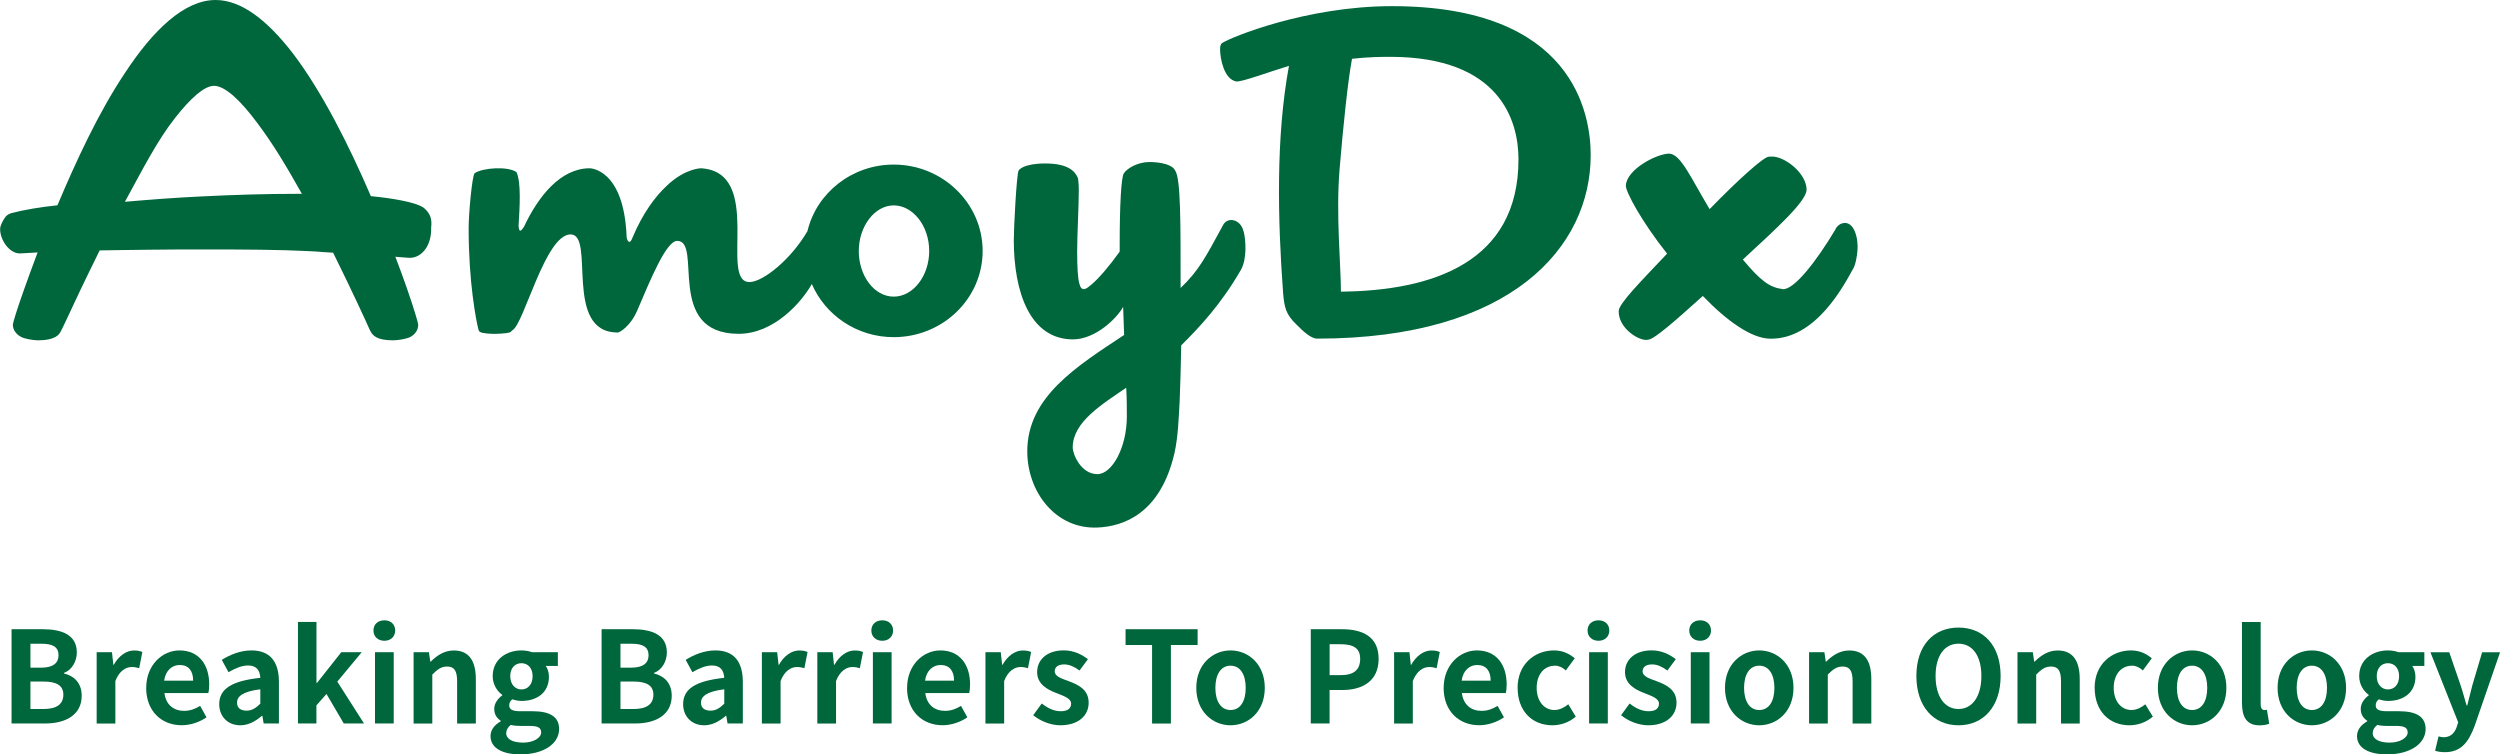
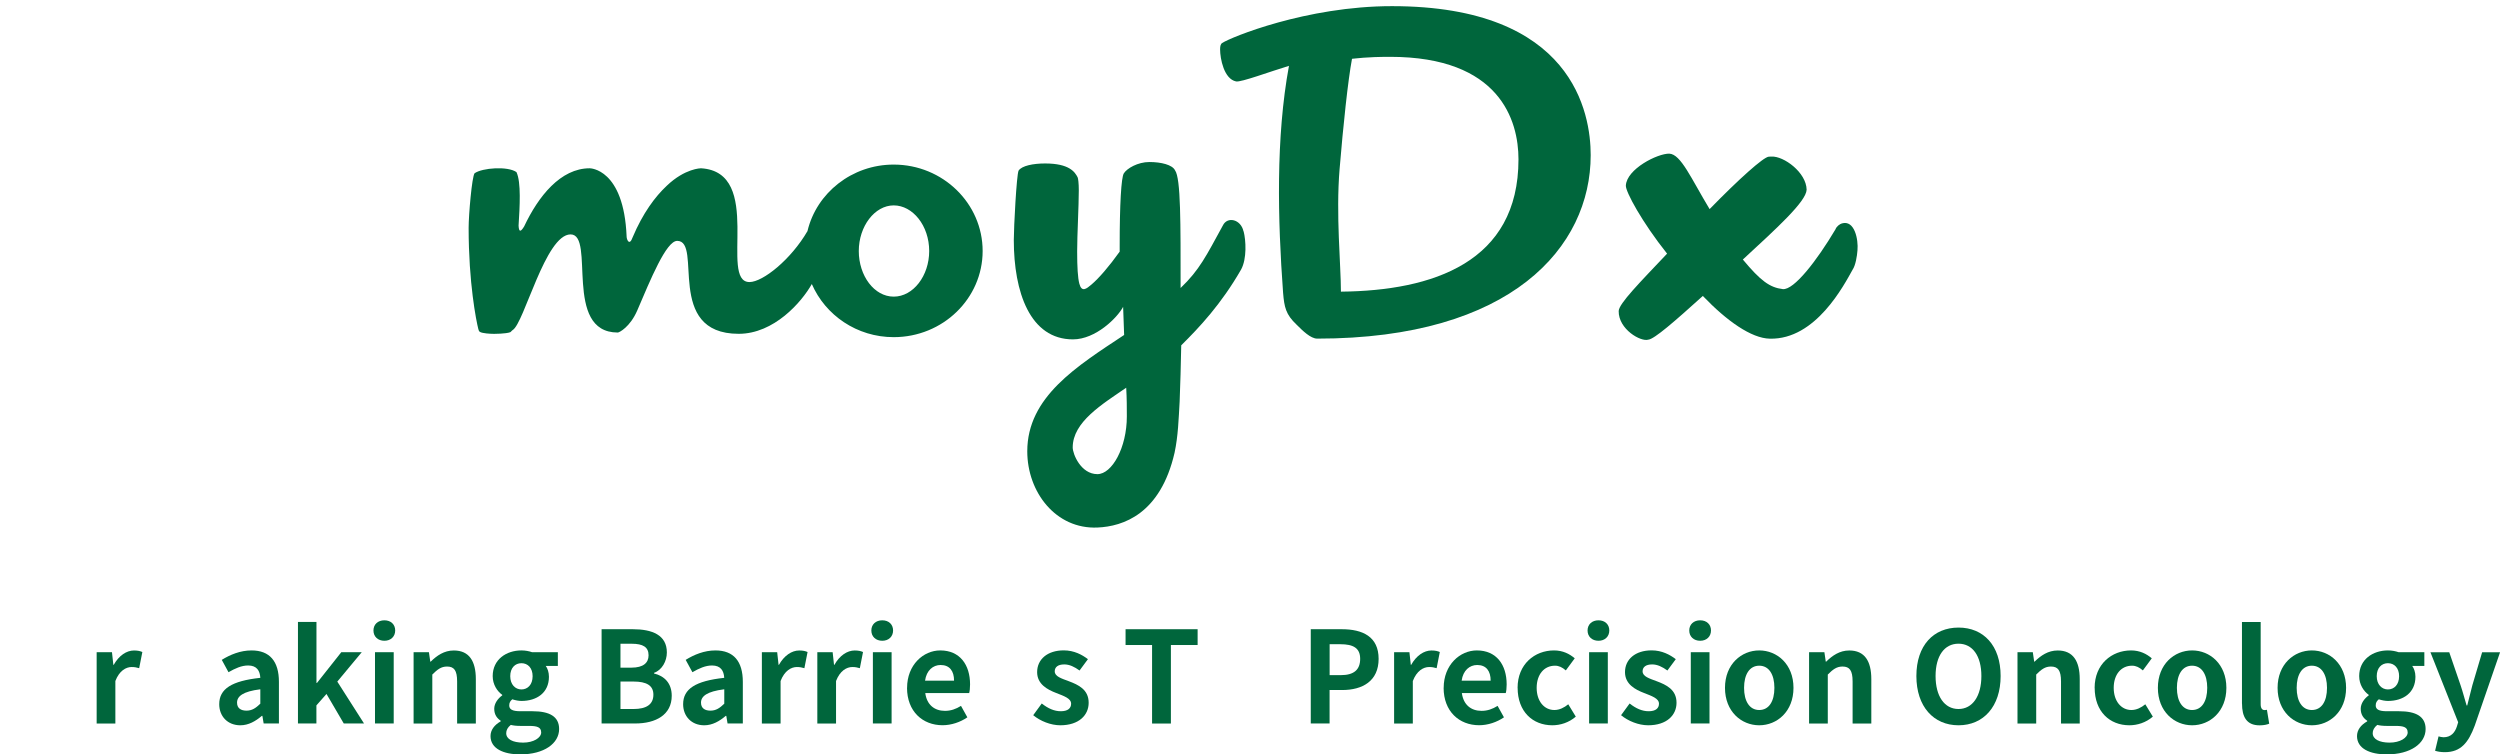
<svg xmlns="http://www.w3.org/2000/svg" id="Laag_2" viewBox="0 0 471.54 142.3">
  <defs>
    <style> .cls-1 { fill: #00663c; } </style>
  </defs>
  <g id="_图层_1" data-name="图层_1">
    <g>
      <path class="cls-1" d="M286.41,30.06c0,19.42-16.17,24.78-33.49,24.95,0-5.02-.97-14.51-.25-23.14.67-8.09,1.58-16.75,2.34-20.78.76-.05,2.59-.37,7.2-.37,20.65,0,24.2,11.96,24.2,19.34M300.03,29.26c0-7.84-3.27-28.1-37.48-28.1-16.17,0-30.47,5.91-32,6.94-.31.16-.42.59-.42,1.2,0,1.77.74,5.62,3.02,6.06.92.19,6.48-1.89,9.97-2.94-2.5,13.54-2.12,28.99-1.11,42.8.23,2.73.5,4.08,2.54,6.01,1.15,1.15,2.66,2.64,3.9,2.64,36.64,0,51.58-17.27,51.58-34.6Z" />
      <path class="cls-1" d="M350.35,47.21c.19-2.01-.54-5.78-2.94-5.07-.37.12-.98.5-1.22,1.13-3.51,5.91-7.83,11.48-9.93,11.26-2.45-.3-4.17-1.54-7.53-5.58,6.41-5.92,11.94-10.93,12.03-13.17-.06-3.26-4.32-6.37-6.63-6.25l-.51.02c-1.01.07-5.68,4.27-11.16,9.89-3.49-5.78-5.41-10.36-7.6-10.46-2.2-.05-8.05,2.89-8.2,6.03-.05,1.16,3.06,6.91,7.78,12.83-5.15,5.45-9.09,9.42-9.13,10.83-.05,3.42,4.17,5.86,5.6,5.39,1.11-.09,4.95-3.43,10.27-8.24,4.5,4.7,9.14,7.99,12.64,8.06,8.68.21,14.01-10.16,15.62-13.03.54-.79.83-2.51.91-3.64" />
      <path class="cls-1" d="M152.32,43.56c-3.11,5.38-8.43,9.64-10.96,9.64-5.81,0,2.82-20.75-9.14-21.46,0,0-3.01,0-6.46,3.3-2.18,2.04-4.5,5.14-6.43,9.71-.62,1.75-1.14.41-1.14-.13-.52-12.88-6.96-12.88-6.96-12.88-5.49,0-9.68,5.27-12.37,10.97-.6.98-.98,1.2-1.05-.15.22-3.51.51-8.21-.4-10.1-1.64-1.15-6.42-.82-7.9.22-.5.66-1.12,7.87-1.12,10.3,0,10.4,1.43,17.51,1.83,19.09.12.52.31.59.83.71.87.19,2.14.19,2.14.19,0,0,2.22,0,3.05-.31.15-.08.29-.31.46-.41,2.16-1.28,6.17-18.04,10.92-18.04s-1.49,18.51,8.91,18.51c.27,0,2.31-1.05,3.65-4.13,2.51-5.85,5.47-13.16,7.55-13.16,4.88,0-2.41,17.53,11.6,17.53,6.66,0,11.88-5.98,13.79-9.39,2.56,5.89,8.51,10.02,15.44,10.02,9.29,0,16.78-7.3,16.78-16.25s-7.49-16.3-16.78-16.3c-7.87,0-14.54,5.35-16.25,12.51M175.26,47.35c0,4.67-3.01,8.6-6.69,8.6s-6.59-3.93-6.59-8.6,3-8.61,6.59-8.61,6.69,3.82,6.69,8.61Z" />
      <path class="cls-1" d="M212.54,78.53c0,5.94-2.81,10.9-5.55,10.9-3.12,0-4.66-3.79-4.66-5.03,0-4.81,5.53-8.13,10.09-11.27.12,2,.12,3.87.12,5.39M234.55,43.66c-.48-2.3-3.06-2.92-3.91-1.11-3.13,5.71-4.38,8.35-7.96,11.77,0-12.2.05-20.71-1.05-22.19-.49-1.05-2.63-1.57-4.83-1.57s-4.24,1.2-4.83,2.14c-.49.79-.78,5.9-.78,13.65v1.11c-1.98,2.78-3.93,5.03-5.31,6.2-.95.81-1.85,1.55-2.3-.16-.29-1.11-.41-3.12-.41-6.08,0-3.18.31-8.56.31-11.55,0-1.26-.12-2.22-.21-2.4-.51-1.03-1.58-2.64-6.15-2.64-2.22,0-4.39.42-5,1.35-.38.81-.9,10.69-.9,13.09,0,9.82,3.05,18.74,11.16,18.74,4.28,0,8.39-4.09,9.46-6.14l.19,5.31c-8.89,5.89-18.27,11.66-18.27,21.94,0,7.72,5.4,14.73,13.25,14.38,4.83-.21,11.87-2.55,14.53-14.1.68-3.17.77-6.41.96-9.68.11-3.25.25-6.88.3-10.59,3.41-3.37,7.54-7.76,11.29-14.29,1.12-2.04.91-5.53.48-7.2Z" />
-       <path class="cls-1" d="M81.38,42.2c0,.23-.04.52-.06.78v.54c-.05,1.44-.48,2.61-1.06,3.44-.8,1.13-1.88,1.67-2.94,1.67-.12,0-.24,0-.44-.02-.44-.04-1.24-.1-2.31-.18.86,2.22,1.6,4.29,2.22,6.07,1.35,3.86,2.09,6.47,2.09,6.72,0,1.02-.56,1.81-1.44,2.31-.71.4-2.44.66-3.3.66-3.13,0-3.78-.96-4.16-1.53,0-.05,0,0-.02-.05l-.14-.24c-.06-.13,0,0-.1-.2-.48-1.1-3.24-7.15-6.89-14.51-.62-.04-1.2-.08-1.8-.11-1.05-.08-2.05-.17-2.96-.19-2.45-.13-5.57-.21-9.02-.26-3.52-.05-6.61-.05-10.61-.05-3.66,0-6.62,0-10.24.05-3.26.02-6.42.1-9.4.13-2.72,5.47-4.95,10.22-6.19,12.9-.55,1.12-.89,1.93-1.15,2.35l.07-.11c-.18.35-.42.87-1.25,1.27-.59.29-1.52.55-3.1.55-.82,0-2.54-.26-3.26-.67-.88-.51-1.5-1.28-1.5-2.29,0-.31.77-2.86,2.13-6.67.7-1.98,1.57-4.35,2.54-6.95-.35.02-.66.05-1.01.06-.83.06-1.62.09-2.33.13h-.05c-.96,0-1.94-.67-2.6-1.57-.64-.84-1.08-2-1.08-3.01,0-.81.75-2,1.08-2.4.36-.38.72-.52.99-.59l.1-.05c1.14-.3,2.51-.58,4.15-.86,1.37-.22,2.87-.44,4.49-.6,3.62-8.56,7.74-17.47,12.74-24.97C28.84,5.73,34.74,0,40.66,0c4.97,0,9.85,3.98,14.46,9.91,5.6,7.3,10.76,17.63,14.83,27.09,2.19.2,4.17.49,5.82.82,1.9.36,3.32.84,4.03,1.28h0c.61.47.98.95,1.25,1.48.26.55.32,1.06.32,1.62M56.94,36.56c-2.91-5.2-5.48-9.48-8.43-13.39-3.13-4.2-6.05-6.98-8.14-6.98-1.86,0-4.45,2.37-7.33,6.03-3.45,4.39-6.1,9.68-9.48,15.84,4.89-.42,9.38-.77,14.63-1.02,6.43-.31,11.97-.48,17.54-.48h1.22Z" />
    </g>
    <g>
-       <path class="cls-1" d="M2.18,118.68h5.88c3.65,0,6.43,1.08,6.43,4.39,0,1.63-.91,3.31-2.42,3.84v.12c1.92.46,3.34,1.8,3.34,4.2,0,3.58-2.98,5.23-6.89,5.23H2.18v-17.79ZM7.8,125.93c2.26,0,3.24-.91,3.24-2.33,0-1.56-1.06-2.18-3.19-2.18h-2.11v4.51h2.06ZM8.21,133.73c2.42,0,3.74-.86,3.74-2.71,0-1.73-1.3-2.47-3.74-2.47h-2.47v5.18h2.47Z" />
      <path class="cls-1" d="M18.24,123.02h2.88l.26,2.38h.07c.98-1.75,2.42-2.71,3.82-2.71.74,0,1.18.12,1.58.29l-.6,3.05c-.48-.14-.86-.22-1.42-.22-1.06,0-2.33.7-3.07,2.64v8.02h-3.53v-13.44Z" />
-       <path class="cls-1" d="M27.58,129.74c0-4.34,3.07-7.06,6.26-7.06,3.7,0,5.62,2.71,5.62,6.41,0,.67-.07,1.32-.17,1.63h-8.28c.29,2.21,1.73,3.36,3.72,3.36,1.1,0,2.06-.34,3.02-.94l1.2,2.16c-1.32.91-3.02,1.49-4.68,1.49-3.77,0-6.7-2.62-6.7-7.06ZM36.43,128.38c0-1.8-.82-2.95-2.54-2.95-1.42,0-2.66,1.01-2.93,2.95h5.47Z" />
      <path class="cls-1" d="M41.35,132.82c0-2.88,2.33-4.39,7.75-4.97-.07-1.32-.65-2.33-2.3-2.33-1.25,0-2.45.55-3.7,1.27l-1.27-2.33c1.58-.98,3.5-1.78,5.62-1.78,3.41,0,5.16,2.04,5.16,5.93v7.85h-2.88l-.24-1.44h-.1c-1.18,1.01-2.52,1.78-4.06,1.78-2.4,0-3.98-1.7-3.98-3.98ZM49.1,132.72v-2.71c-3.29.41-4.39,1.32-4.39,2.52,0,1.06.74,1.51,1.78,1.51s1.75-.48,2.62-1.32Z" />
      <path class="cls-1" d="M56.21,117.31h3.48v11.5h.1l4.58-5.79h3.86l-4.61,5.54,5.04,7.9h-3.82l-3.26-5.57-1.9,2.16v3.41h-3.48v-19.15Z" />
      <path class="cls-1" d="M70.44,118.92c0-1.15.84-1.92,2.06-1.92s2.04.77,2.04,1.92-.84,1.94-2.04,1.94-2.06-.77-2.06-1.94ZM70.73,123.02h3.53v13.44h-3.53v-13.44Z" />
      <path class="cls-1" d="M78.02,123.02h2.88l.26,1.78h.07c1.18-1.15,2.54-2.11,4.37-2.11,2.9,0,4.15,2.02,4.15,5.4v8.38h-3.53v-7.94c0-2.09-.58-2.81-1.9-2.81-1.1,0-1.8.53-2.78,1.51v9.24h-3.53v-13.44Z" />
      <path class="cls-1" d="M92.52,138.84c0-1.13.7-2.09,1.92-2.78v-.12c-.7-.46-1.22-1.15-1.22-2.26,0-1.01.7-1.94,1.51-2.52v-.1c-.94-.67-1.8-1.94-1.8-3.53,0-3.14,2.57-4.85,5.42-4.85.74,0,1.46.14,2.02.34h4.85v2.59h-2.28c.34.46.6,1.2.6,2.04,0,3.02-2.3,4.56-5.18,4.56-.53,0-1.15-.12-1.73-.31-.36.31-.58.6-.58,1.15,0,.72.53,1.1,2.11,1.1h2.28c3.24,0,5.02,1.01,5.02,3.36,0,2.71-2.83,4.78-7.32,4.78-3.17,0-5.62-1.08-5.62-3.46ZM102.07,138.12c0-.96-.79-1.2-2.23-1.2h-1.63c-.82,0-1.39-.07-1.87-.19-.6.48-.86,1.01-.86,1.56,0,1.13,1.25,1.78,3.19,1.78s3.41-.89,3.41-1.94ZM100.46,127.54c0-1.56-.91-2.45-2.11-2.45s-2.11.89-2.11,2.45.94,2.5,2.11,2.5,2.11-.89,2.11-2.5Z" />
      <path class="cls-1" d="M113.47,118.68h5.88c3.65,0,6.43,1.08,6.43,4.39,0,1.63-.91,3.31-2.42,3.84v.12c1.92.46,3.34,1.8,3.34,4.2,0,3.58-2.98,5.23-6.89,5.23h-6.34v-17.79ZM119.09,125.93c2.26,0,3.24-.91,3.24-2.33,0-1.56-1.06-2.18-3.19-2.18h-2.11v4.51h2.06ZM119.5,133.73c2.42,0,3.74-.86,3.74-2.71,0-1.73-1.3-2.47-3.74-2.47h-2.47v5.18h2.47Z" />
      <path class="cls-1" d="M128.85,132.82c0-2.88,2.33-4.39,7.75-4.97-.07-1.32-.65-2.33-2.3-2.33-1.25,0-2.45.55-3.7,1.27l-1.27-2.33c1.58-.98,3.5-1.78,5.62-1.78,3.41,0,5.16,2.04,5.16,5.93v7.85h-2.88l-.24-1.44h-.1c-1.18,1.01-2.52,1.78-4.06,1.78-2.4,0-3.98-1.7-3.98-3.98ZM136.61,132.72v-2.71c-3.29.41-4.39,1.32-4.39,2.52,0,1.06.74,1.51,1.78,1.51s1.75-.48,2.62-1.32Z" />
      <path class="cls-1" d="M143.71,123.02h2.88l.26,2.38h.07c.98-1.75,2.42-2.71,3.82-2.71.74,0,1.18.12,1.58.29l-.6,3.05c-.48-.14-.86-.22-1.42-.22-1.06,0-2.33.7-3.07,2.64v8.02h-3.53v-13.44Z" />
      <path class="cls-1" d="M154.17,123.02h2.88l.26,2.38h.07c.98-1.75,2.42-2.71,3.82-2.71.74,0,1.18.12,1.58.29l-.6,3.05c-.48-.14-.86-.22-1.42-.22-1.06,0-2.33.7-3.07,2.64v8.02h-3.53v-13.44Z" />
      <path class="cls-1" d="M164.35,118.92c0-1.15.84-1.92,2.06-1.92s2.04.77,2.04,1.92-.84,1.94-2.04,1.94-2.06-.77-2.06-1.94ZM164.64,123.02h3.53v13.44h-3.53v-13.44Z" />
      <path class="cls-1" d="M171.09,129.74c0-4.34,3.07-7.06,6.26-7.06,3.7,0,5.62,2.71,5.62,6.41,0,.67-.07,1.32-.17,1.63h-8.28c.29,2.21,1.73,3.36,3.72,3.36,1.1,0,2.06-.34,3.02-.94l1.2,2.16c-1.32.91-3.02,1.49-4.68,1.49-3.77,0-6.7-2.62-6.7-7.06ZM179.95,128.38c0-1.8-.82-2.95-2.54-2.95-1.42,0-2.66,1.01-2.93,2.95h5.47Z" />
-       <path class="cls-1" d="M185.88,123.02h2.88l.26,2.38h.07c.98-1.75,2.42-2.71,3.82-2.71.74,0,1.18.12,1.58.29l-.6,3.05c-.48-.14-.86-.22-1.42-.22-1.06,0-2.33.7-3.07,2.64v8.02h-3.53v-13.44Z" />
      <path class="cls-1" d="M194.88,134.9l1.61-2.21c1.2.94,2.35,1.46,3.6,1.46,1.34,0,1.94-.58,1.94-1.42,0-1.01-1.39-1.46-2.81-2.02-1.7-.65-3.6-1.68-3.6-3.94,0-2.4,1.94-4.1,5.02-4.1,1.94,0,3.46.82,4.56,1.66l-1.58,2.14c-.96-.7-1.9-1.15-2.88-1.15-1.22,0-1.8.53-1.8,1.3,0,.98,1.25,1.34,2.66,1.87,1.78.67,3.74,1.56,3.74,4.06,0,2.35-1.85,4.25-5.35,4.25-1.8,0-3.77-.79-5.11-1.9Z" />
      <path class="cls-1" d="M217.29,121.66h-4.99v-2.98h13.59v2.98h-5.04v14.81h-3.55v-14.81Z" />
-       <path class="cls-1" d="M225.64,129.74c0-4.46,3.1-7.06,6.46-7.06s6.46,2.59,6.46,7.06-3.1,7.06-6.46,7.06-6.46-2.59-6.46-7.06ZM234.96,129.74c0-2.52-1.03-4.18-2.86-4.18s-2.86,1.66-2.86,4.18,1.03,4.18,2.86,4.18,2.86-1.63,2.86-4.18Z" />
      <path class="cls-1" d="M247.24,118.68h5.83c3.94,0,6.96,1.39,6.96,5.59s-3.05,5.88-6.87,5.88h-2.38v6.31h-3.55v-17.79ZM252.93,127.34c2.45,0,3.62-1.03,3.62-3.07s-1.3-2.76-3.74-2.76h-2.02v5.83h2.14Z" />
      <path class="cls-1" d="M262.96,123.02h2.88l.26,2.38h.07c.98-1.75,2.42-2.71,3.82-2.71.74,0,1.18.12,1.58.29l-.6,3.05c-.48-.14-.86-.22-1.42-.22-1.06,0-2.33.7-3.07,2.64v8.02h-3.53v-13.44Z" />
      <path class="cls-1" d="M272.3,129.74c0-4.34,3.07-7.06,6.26-7.06,3.7,0,5.62,2.71,5.62,6.41,0,.67-.07,1.32-.17,1.63h-8.28c.29,2.21,1.73,3.36,3.72,3.36,1.1,0,2.06-.34,3.02-.94l1.2,2.16c-1.32.91-3.02,1.49-4.68,1.49-3.77,0-6.7-2.62-6.7-7.06ZM281.16,128.38c0-1.8-.82-2.95-2.54-2.95-1.42,0-2.66,1.01-2.93,2.95h5.47Z" />
      <path class="cls-1" d="M286.24,129.74c0-4.46,3.22-7.06,6.87-7.06,1.66,0,2.93.65,3.91,1.49l-1.68,2.28c-.67-.58-1.3-.89-2.04-.89-2.06,0-3.46,1.66-3.46,4.18s1.42,4.18,3.34,4.18c.96,0,1.87-.46,2.62-1.08l1.42,2.33c-1.3,1.13-2.93,1.63-4.42,1.63-3.72,0-6.55-2.59-6.55-7.06Z" />
      <path class="cls-1" d="M299.44,118.92c0-1.15.84-1.92,2.06-1.92s2.04.77,2.04,1.92-.84,1.94-2.04,1.94-2.06-.77-2.06-1.94ZM299.73,123.02h3.53v13.44h-3.53v-13.44Z" />
      <path class="cls-1" d="M305.76,134.9l1.61-2.21c1.2.94,2.35,1.46,3.6,1.46,1.34,0,1.94-.58,1.94-1.42,0-1.01-1.39-1.46-2.81-2.02-1.7-.65-3.6-1.68-3.6-3.94,0-2.4,1.94-4.1,5.02-4.1,1.94,0,3.46.82,4.56,1.66l-1.58,2.14c-.96-.7-1.9-1.15-2.88-1.15-1.22,0-1.8.53-1.8,1.3,0,.98,1.25,1.34,2.66,1.87,1.78.67,3.74,1.56,3.74,4.06,0,2.35-1.85,4.25-5.35,4.25-1.8,0-3.77-.79-5.11-1.9Z" />
      <path class="cls-1" d="M318.62,118.92c0-1.15.84-1.92,2.06-1.92s2.04.77,2.04,1.92-.84,1.94-2.04,1.94-2.06-.77-2.06-1.94ZM318.91,123.02h3.53v13.44h-3.53v-13.44Z" />
      <path class="cls-1" d="M325.36,129.74c0-4.46,3.1-7.06,6.46-7.06s6.46,2.59,6.46,7.06-3.1,7.06-6.46,7.06-6.46-2.59-6.46-7.06ZM334.68,129.74c0-2.52-1.03-4.18-2.86-4.18s-2.86,1.66-2.86,4.18,1.03,4.18,2.86,4.18,2.86-1.63,2.86-4.18Z" />
      <path class="cls-1" d="M341.23,123.02h2.88l.26,1.78h.07c1.18-1.15,2.54-2.11,4.37-2.11,2.9,0,4.15,2.02,4.15,5.4v8.38h-3.53v-7.94c0-2.09-.58-2.81-1.9-2.81-1.1,0-1.8.53-2.78,1.51v9.24h-3.53v-13.44Z" />
      <path class="cls-1" d="M361.46,127.51c0-5.78,3.24-9.14,7.95-9.14s7.94,3.38,7.94,9.14-3.24,9.29-7.94,9.29-7.95-3.53-7.95-9.29ZM373.72,127.51c0-3.82-1.68-6.1-4.32-6.1s-4.32,2.28-4.32,6.1,1.68,6.22,4.32,6.22,4.32-2.42,4.32-6.22Z" />
      <path class="cls-1" d="M380.54,123.02h2.88l.26,1.78h.07c1.18-1.15,2.54-2.11,4.37-2.11,2.9,0,4.15,2.02,4.15,5.4v8.38h-3.53v-7.94c0-2.09-.58-2.81-1.9-2.81-1.1,0-1.8.53-2.78,1.51v9.24h-3.53v-13.44Z" />
      <path class="cls-1" d="M395.08,129.74c0-4.46,3.22-7.06,6.87-7.06,1.66,0,2.93.65,3.91,1.49l-1.68,2.28c-.67-.58-1.3-.89-2.04-.89-2.06,0-3.46,1.66-3.46,4.18s1.42,4.18,3.34,4.18c.96,0,1.87-.46,2.62-1.08l1.42,2.33c-1.3,1.13-2.93,1.63-4.42,1.63-3.72,0-6.55-2.59-6.55-7.06Z" />
      <path class="cls-1" d="M407.01,129.74c0-4.46,3.1-7.06,6.46-7.06s6.46,2.59,6.46,7.06-3.1,7.06-6.46,7.06-6.46-2.59-6.46-7.06ZM416.32,129.74c0-2.52-1.03-4.18-2.86-4.18s-2.86,1.66-2.86,4.18,1.03,4.18,2.86,4.18,2.86-1.63,2.86-4.18Z" />
      <path class="cls-1" d="M422.87,132.7v-15.38h3.53v15.53c0,.82.36,1.08.7,1.08.14,0,.24,0,.48-.05l.43,2.62c-.41.17-.98.31-1.82.31-2.45,0-3.31-1.61-3.31-4.1Z" />
      <path class="cls-1" d="M429.59,129.74c0-4.46,3.1-7.06,6.46-7.06s6.46,2.59,6.46,7.06-3.1,7.06-6.46,7.06-6.46-2.59-6.46-7.06ZM438.91,129.74c0-2.52-1.03-4.18-2.86-4.18s-2.86,1.66-2.86,4.18,1.03,4.18,2.86,4.18,2.86-1.63,2.86-4.18Z" />
      <path class="cls-1" d="M444.57,138.84c0-1.13.7-2.09,1.92-2.78v-.12c-.7-.46-1.22-1.15-1.22-2.26,0-1.01.7-1.94,1.51-2.52v-.1c-.94-.67-1.8-1.94-1.8-3.53,0-3.14,2.57-4.85,5.42-4.85.74,0,1.46.14,2.02.34h4.85v2.59h-2.28c.34.46.6,1.2.6,2.04,0,3.02-2.3,4.56-5.18,4.56-.53,0-1.15-.12-1.73-.31-.36.31-.58.6-.58,1.15,0,.72.53,1.1,2.11,1.1h2.28c3.24,0,5.02,1.01,5.02,3.36,0,2.71-2.83,4.78-7.32,4.78-3.17,0-5.62-1.08-5.62-3.46ZM454.12,138.12c0-.96-.79-1.2-2.23-1.2h-1.63c-.82,0-1.39-.07-1.87-.19-.6.48-.86,1.01-.86,1.56,0,1.13,1.25,1.78,3.19,1.78s3.41-.89,3.41-1.94ZM452.51,127.54c0-1.56-.91-2.45-2.11-2.45s-2.11.89-2.11,2.45.94,2.5,2.11,2.5,2.11-.89,2.11-2.5Z" />
      <path class="cls-1" d="M459.3,141.6l.65-2.71c.24.07.62.17.94.17,1.37,0,2.14-.86,2.52-2.04l.24-.79-5.23-13.2h3.55l2.14,6.24c.41,1.2.74,2.5,1.13,3.79h.12c.31-1.25.65-2.54.96-3.79l1.85-6.24h3.38l-4.78,13.85c-1.18,3.17-2.62,4.99-5.62,4.99-.79,0-1.32-.1-1.85-.26Z" />
    </g>
  </g>
</svg>